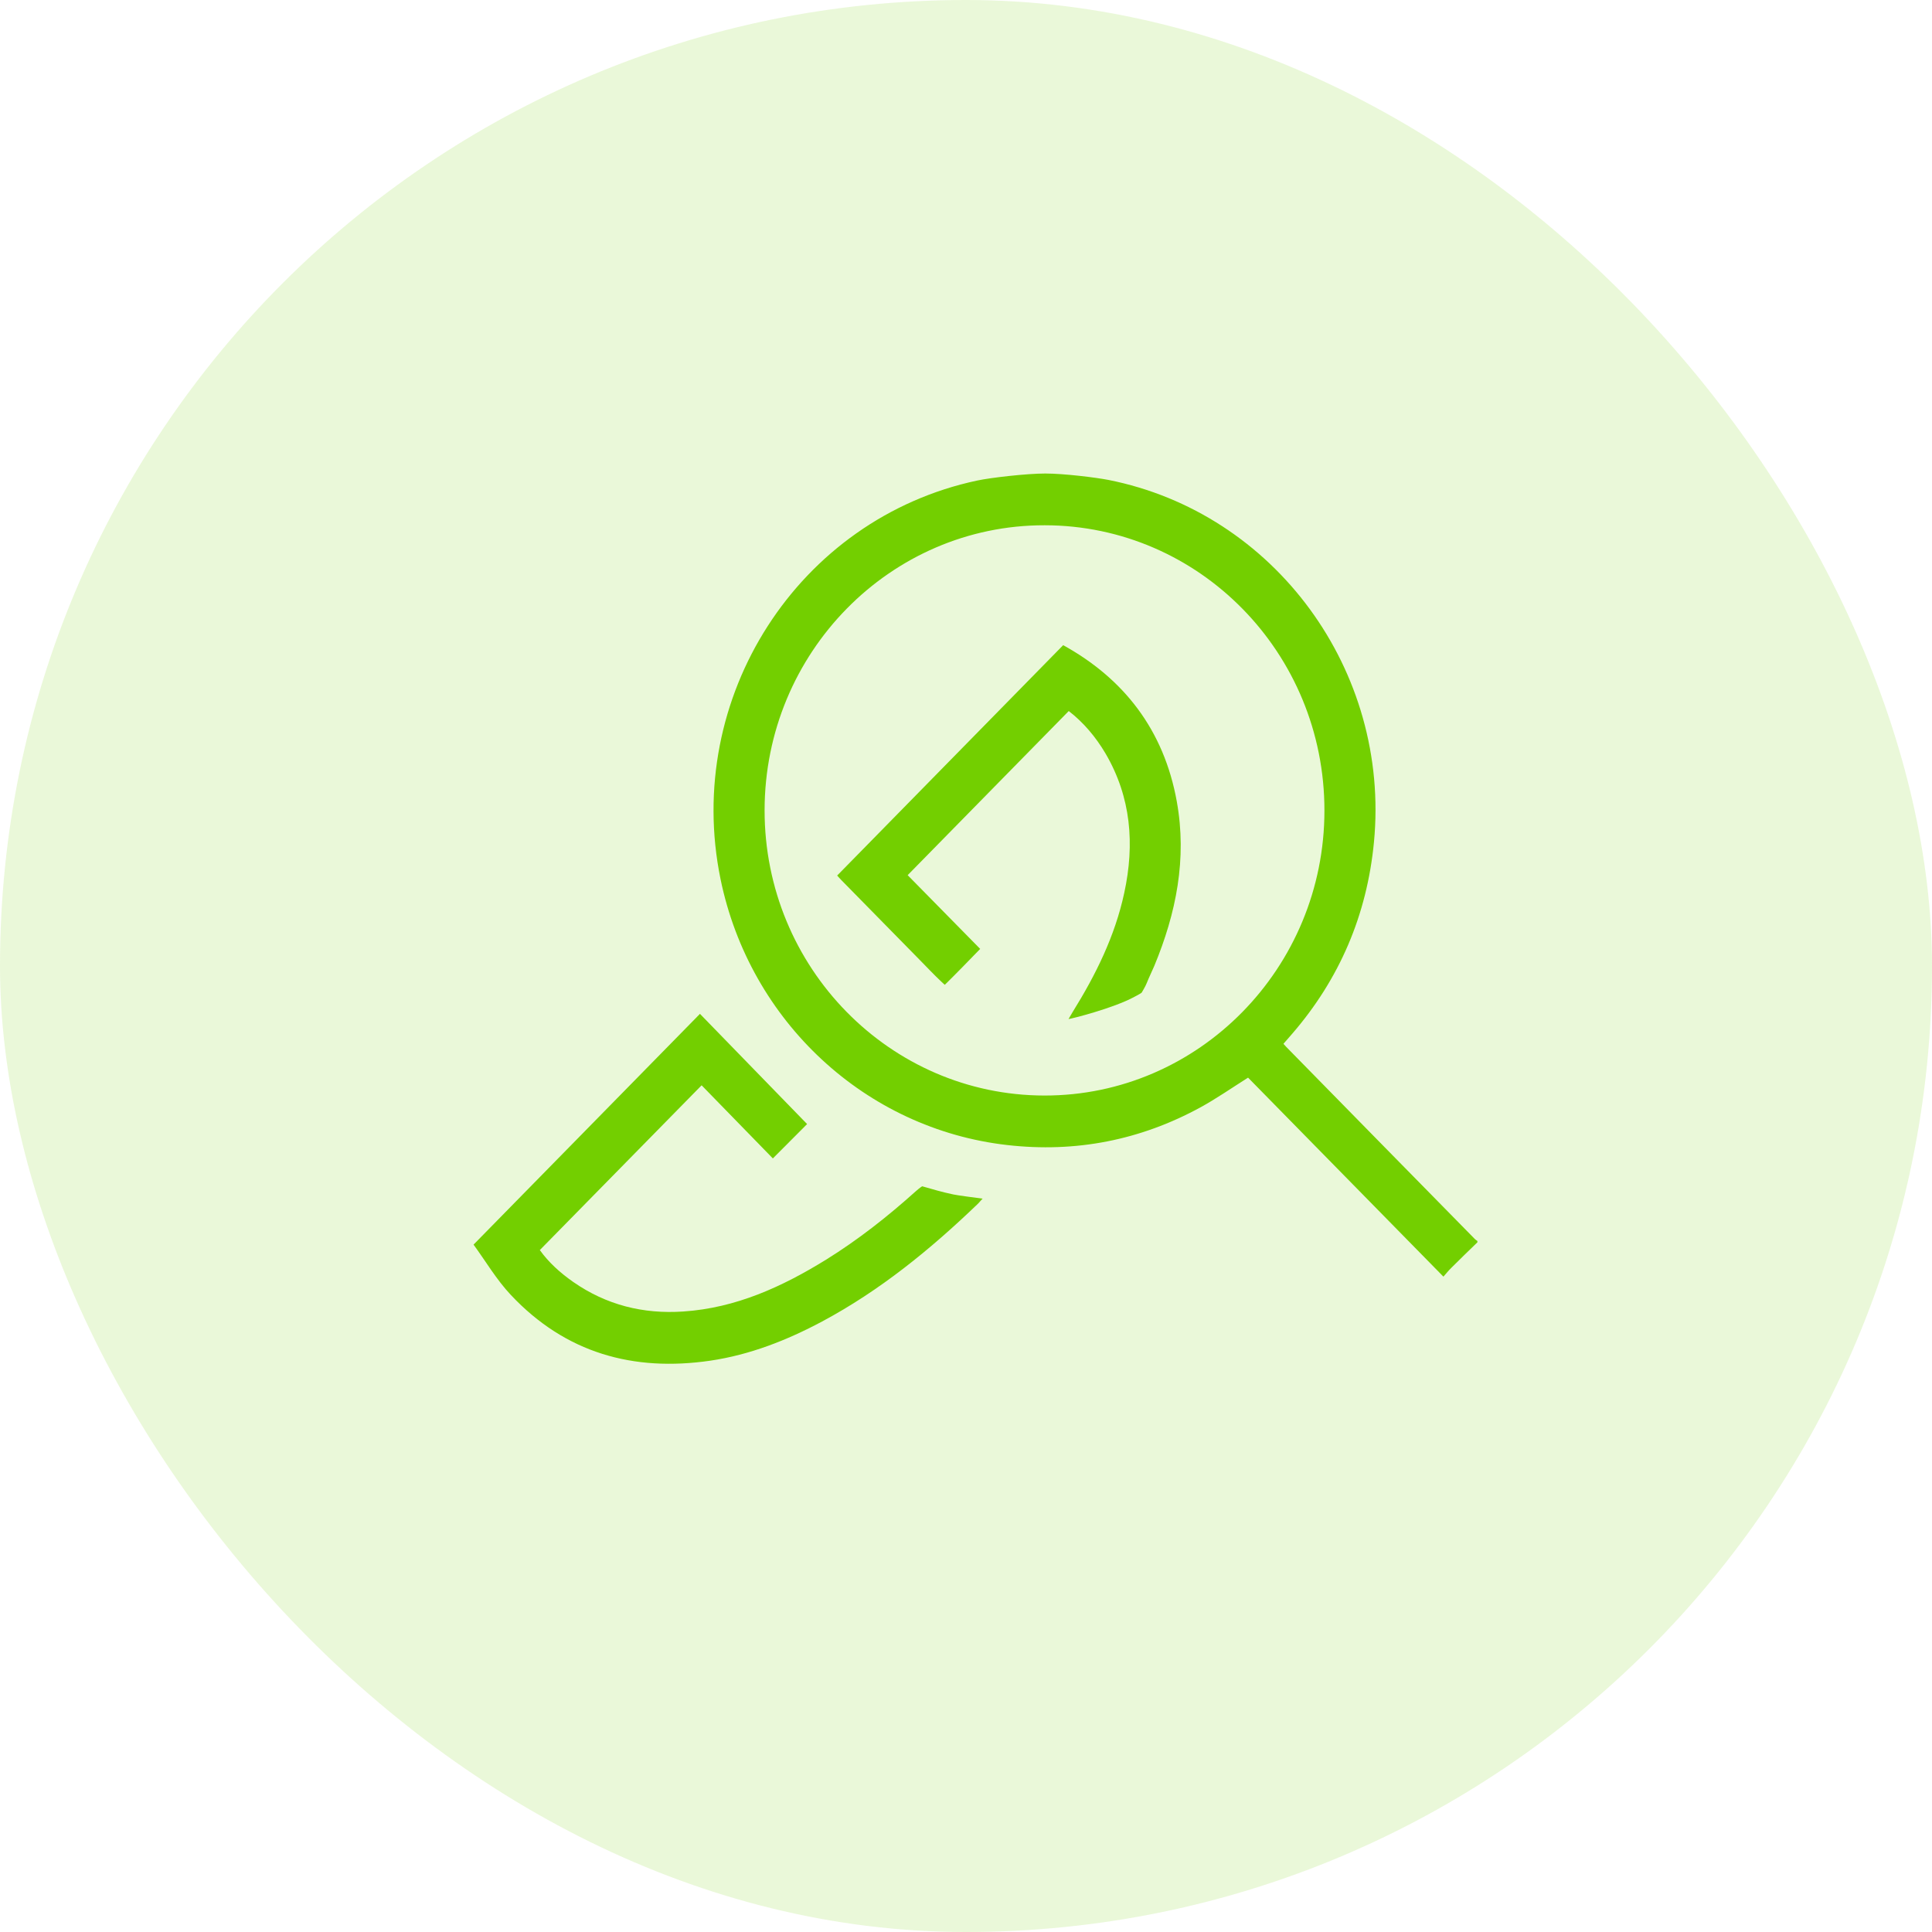
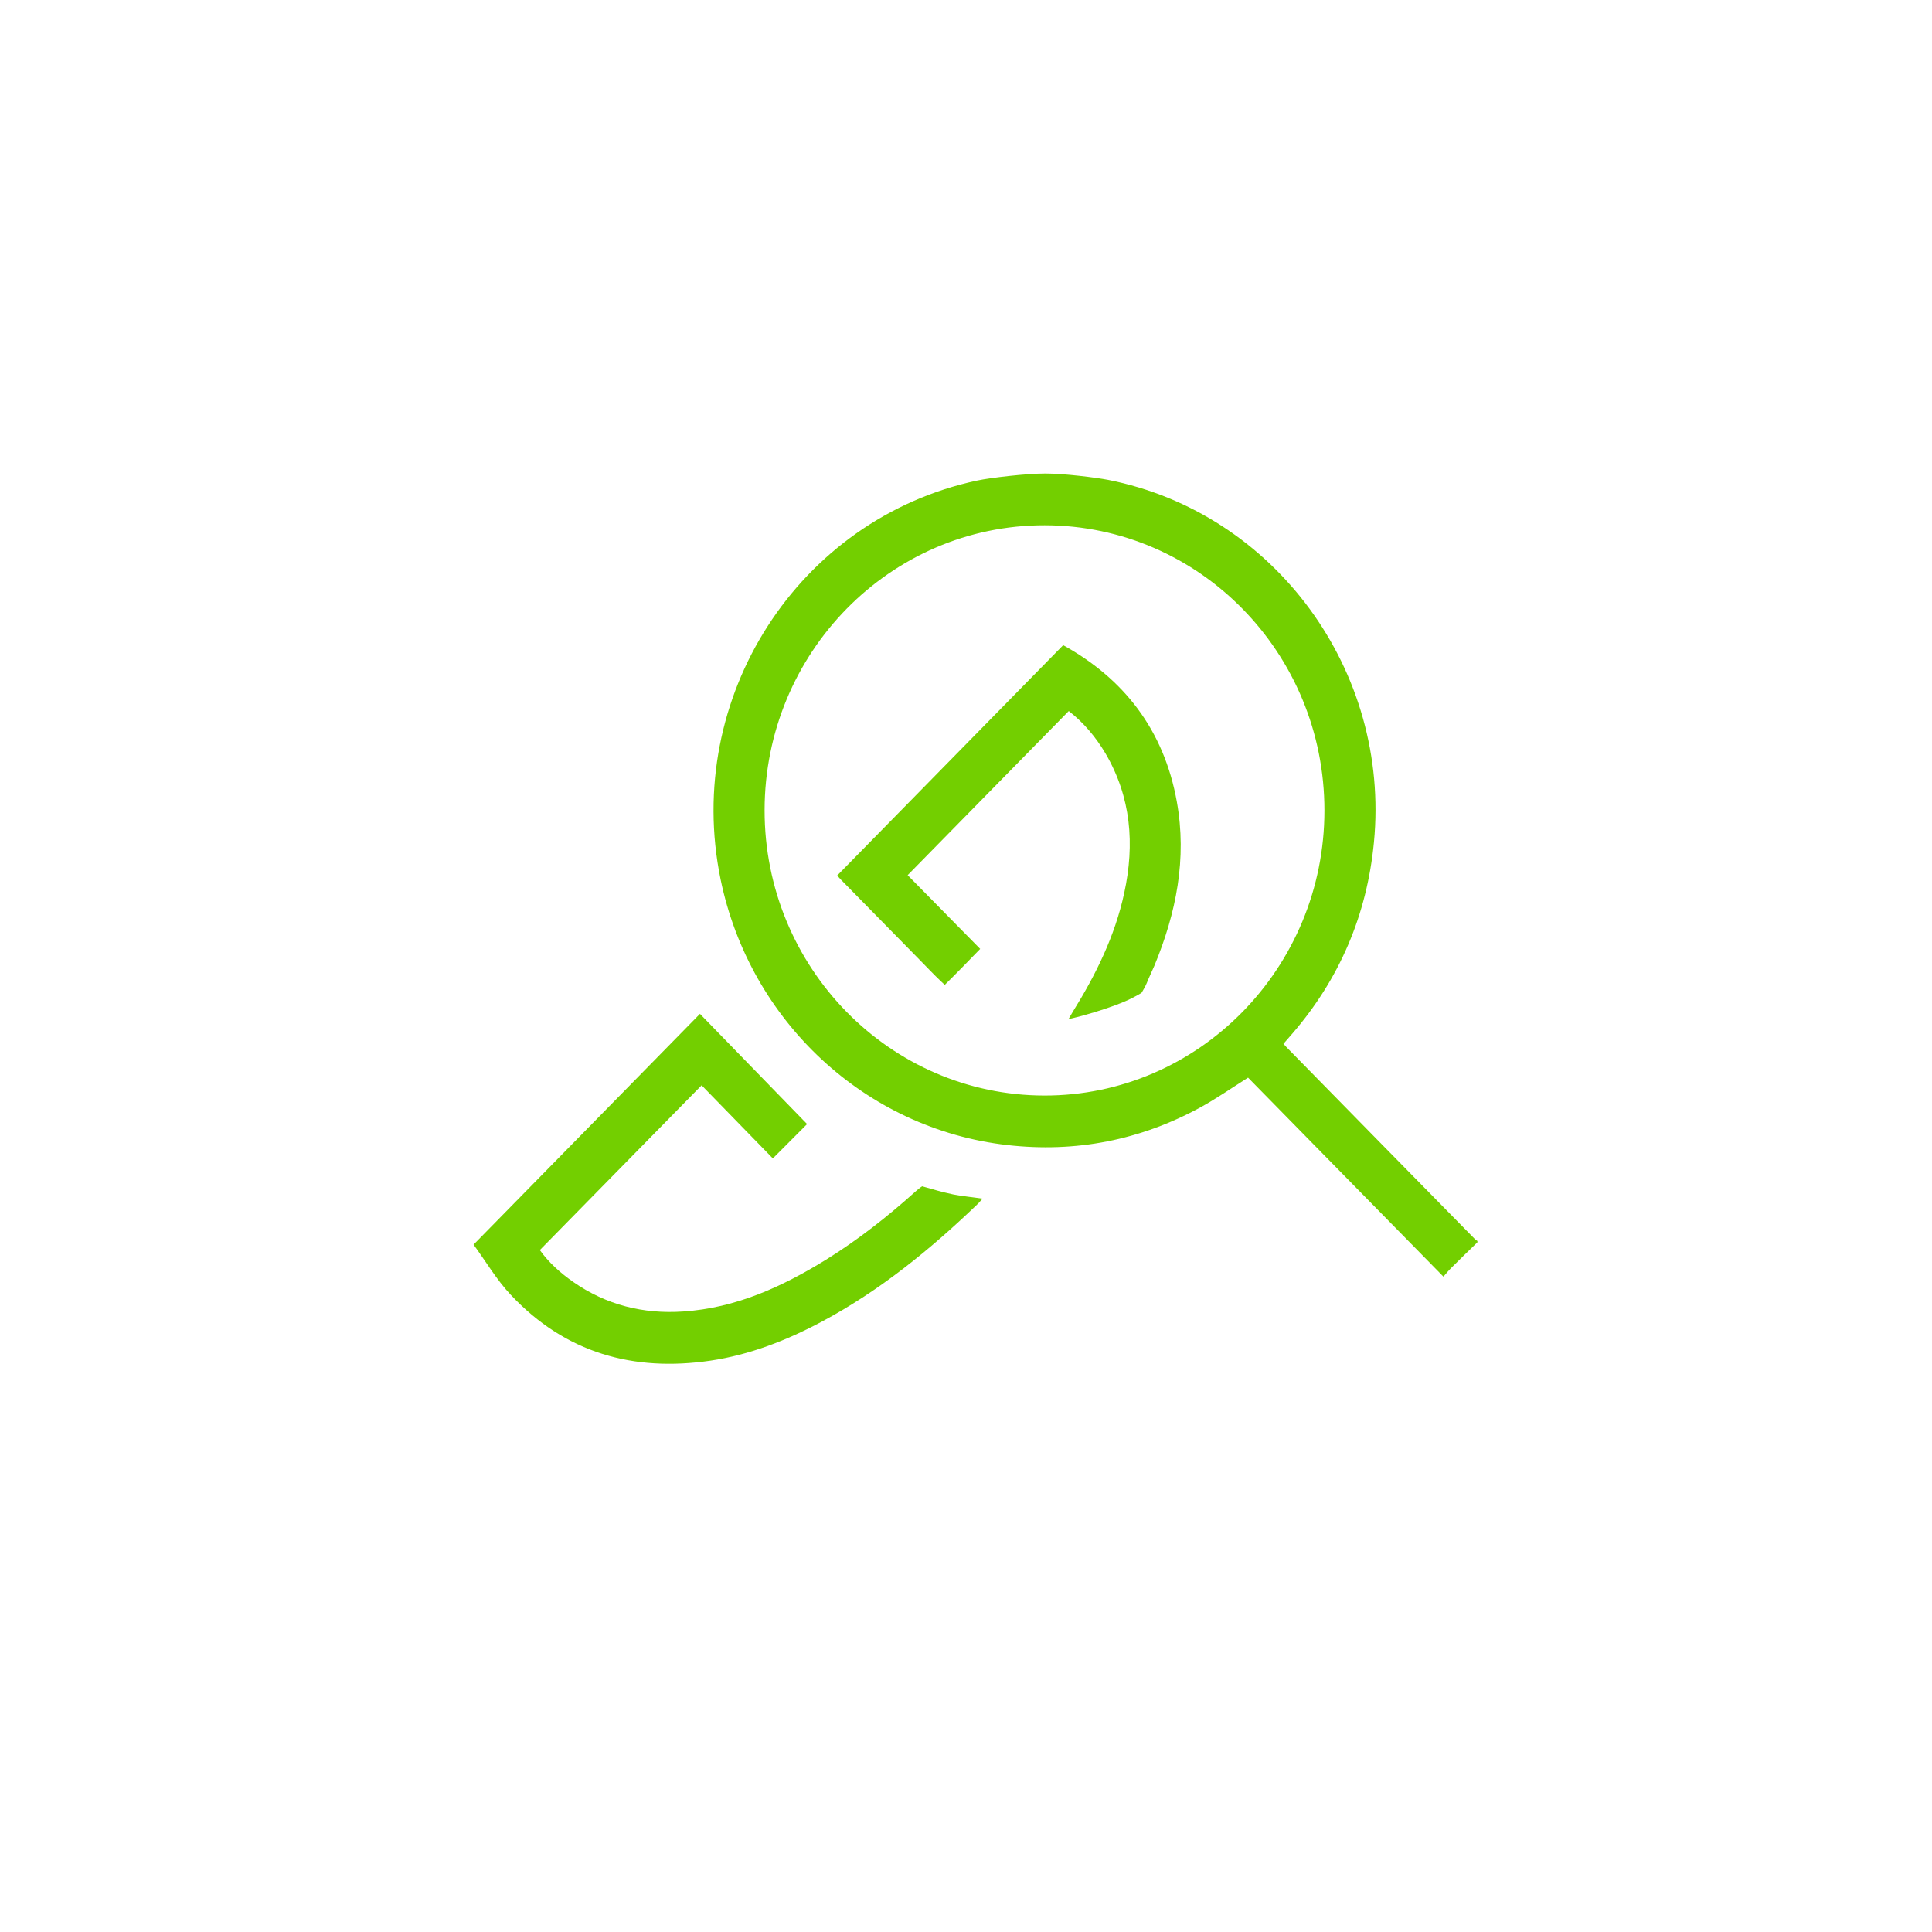
<svg xmlns="http://www.w3.org/2000/svg" width="65" height="65" viewBox="0 0 65 65" fill="none">
-   <rect width="65" height="65" rx="32.5" fill="#73CF00" fill-opacity="0.15" />
  <path d="M49.607 41.673C47.496 39.528 45.39 37.377 43.279 35.227C43.249 35.197 43.223 35.166 43.18 35.118C43.279 35.005 43.377 34.891 43.476 34.778C45.069 32.933 45.989 30.783 46.225 28.336C46.781 22.561 42.889 17.253 37.284 16.145C36.882 16.067 35.799 15.931 35.169 15.931C34.54 15.931 33.324 16.071 32.878 16.167C26.854 17.449 22.988 23.464 24.242 29.579C25.227 34.368 29.123 37.984 33.889 38.524C36.188 38.786 38.363 38.363 40.397 37.251C40.928 36.959 41.429 36.61 41.99 36.256C44.157 38.463 46.349 40.697 48.562 42.951C48.648 42.855 48.734 42.746 48.832 42.651C49.119 42.363 49.415 42.079 49.706 41.796C49.706 41.782 49.706 41.765 49.706 41.752C49.672 41.726 49.633 41.704 49.607 41.673ZM35.135 36.858C29.937 36.85 25.719 32.549 25.724 27.258C25.728 21.963 29.954 17.663 35.148 17.672C40.35 17.676 44.563 21.972 44.559 27.271C44.559 32.562 40.329 36.867 35.135 36.858Z" fill="#73CF00" />
  <path d="M31.025 39.911C31.025 39.911 30.956 39.95 30.802 40.086C29.86 40.932 28.867 41.713 27.792 42.38C26.311 43.296 24.752 44.007 22.988 44.124C21.643 44.216 20.398 43.906 19.28 43.126C18.843 42.82 18.454 42.467 18.162 42.057C19.982 40.203 21.789 38.363 23.605 36.514C24.401 37.329 25.215 38.167 26.002 38.974C26.409 38.563 26.799 38.171 27.154 37.818C25.942 36.575 24.739 35.332 23.549 34.11C21.027 36.679 18.496 39.261 15.932 41.874C16.334 42.423 16.702 43.052 17.186 43.566C19.027 45.525 21.309 46.157 23.9 45.778C25.232 45.581 26.473 45.093 27.659 44.46C29.608 43.418 31.308 42.031 32.9 40.5C32.943 40.461 32.99 40.395 33.059 40.326C32.879 40.304 32.211 40.217 32.074 40.186C31.641 40.094 31.449 40.029 31.025 39.911Z" fill="#73CF00" />
  <path d="M35.769 21.706C33.234 24.293 30.704 26.87 28.165 29.457C28.19 29.483 28.242 29.544 28.297 29.601C29.192 30.512 30.083 31.419 30.978 32.331C31.205 32.562 31.427 32.798 31.663 33.02C31.706 33.064 31.787 33.133 31.787 33.133C32.155 32.772 32.588 32.327 32.977 31.925C32.151 31.088 31.337 30.255 30.537 29.444C32.339 27.607 34.142 25.771 35.957 23.922C36.454 24.306 36.865 24.794 37.195 25.352C38.055 26.822 38.18 28.401 37.824 30.041C37.512 31.494 36.865 32.798 36.09 34.045C36.047 34.115 36.009 34.185 35.949 34.285C36.047 34.276 37.456 33.923 38.163 33.539C38.244 33.496 38.394 33.417 38.411 33.395C38.415 33.386 38.539 33.186 38.582 33.072C38.659 32.876 38.753 32.689 38.835 32.497C39.571 30.722 39.939 28.894 39.593 26.971C39.16 24.554 37.803 22.827 35.769 21.706Z" fill="#73CF00" />
</svg>